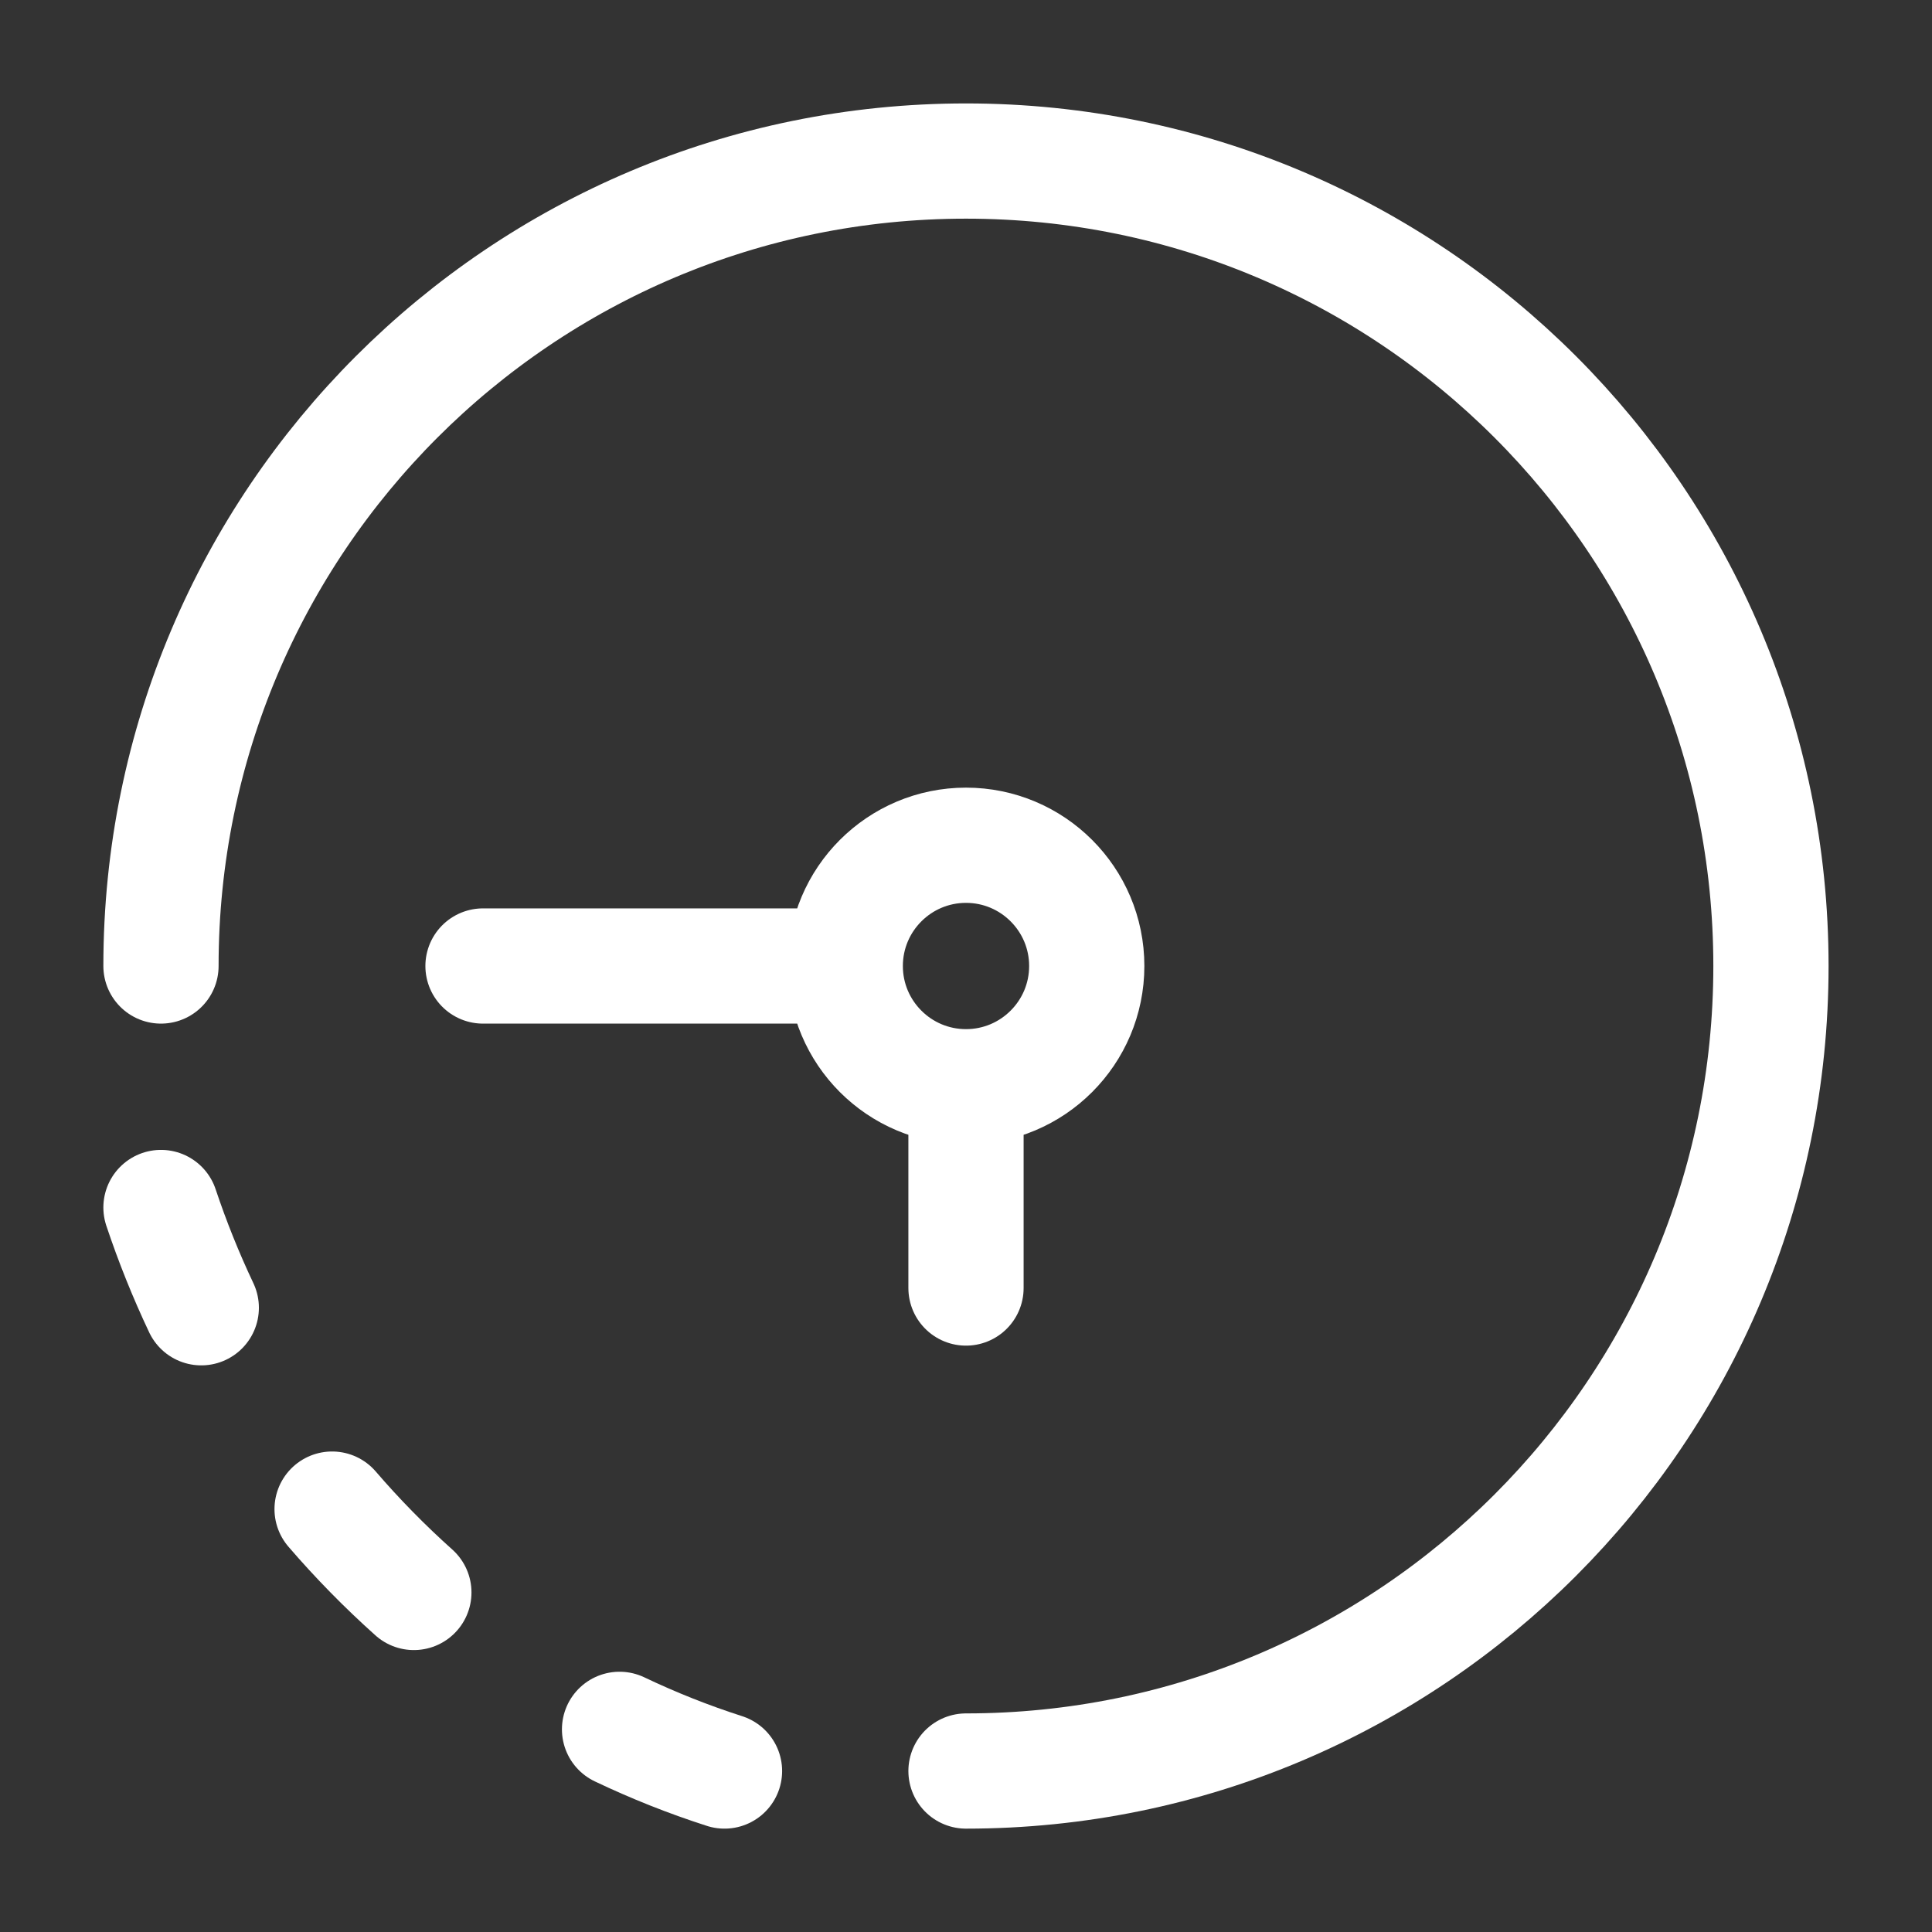
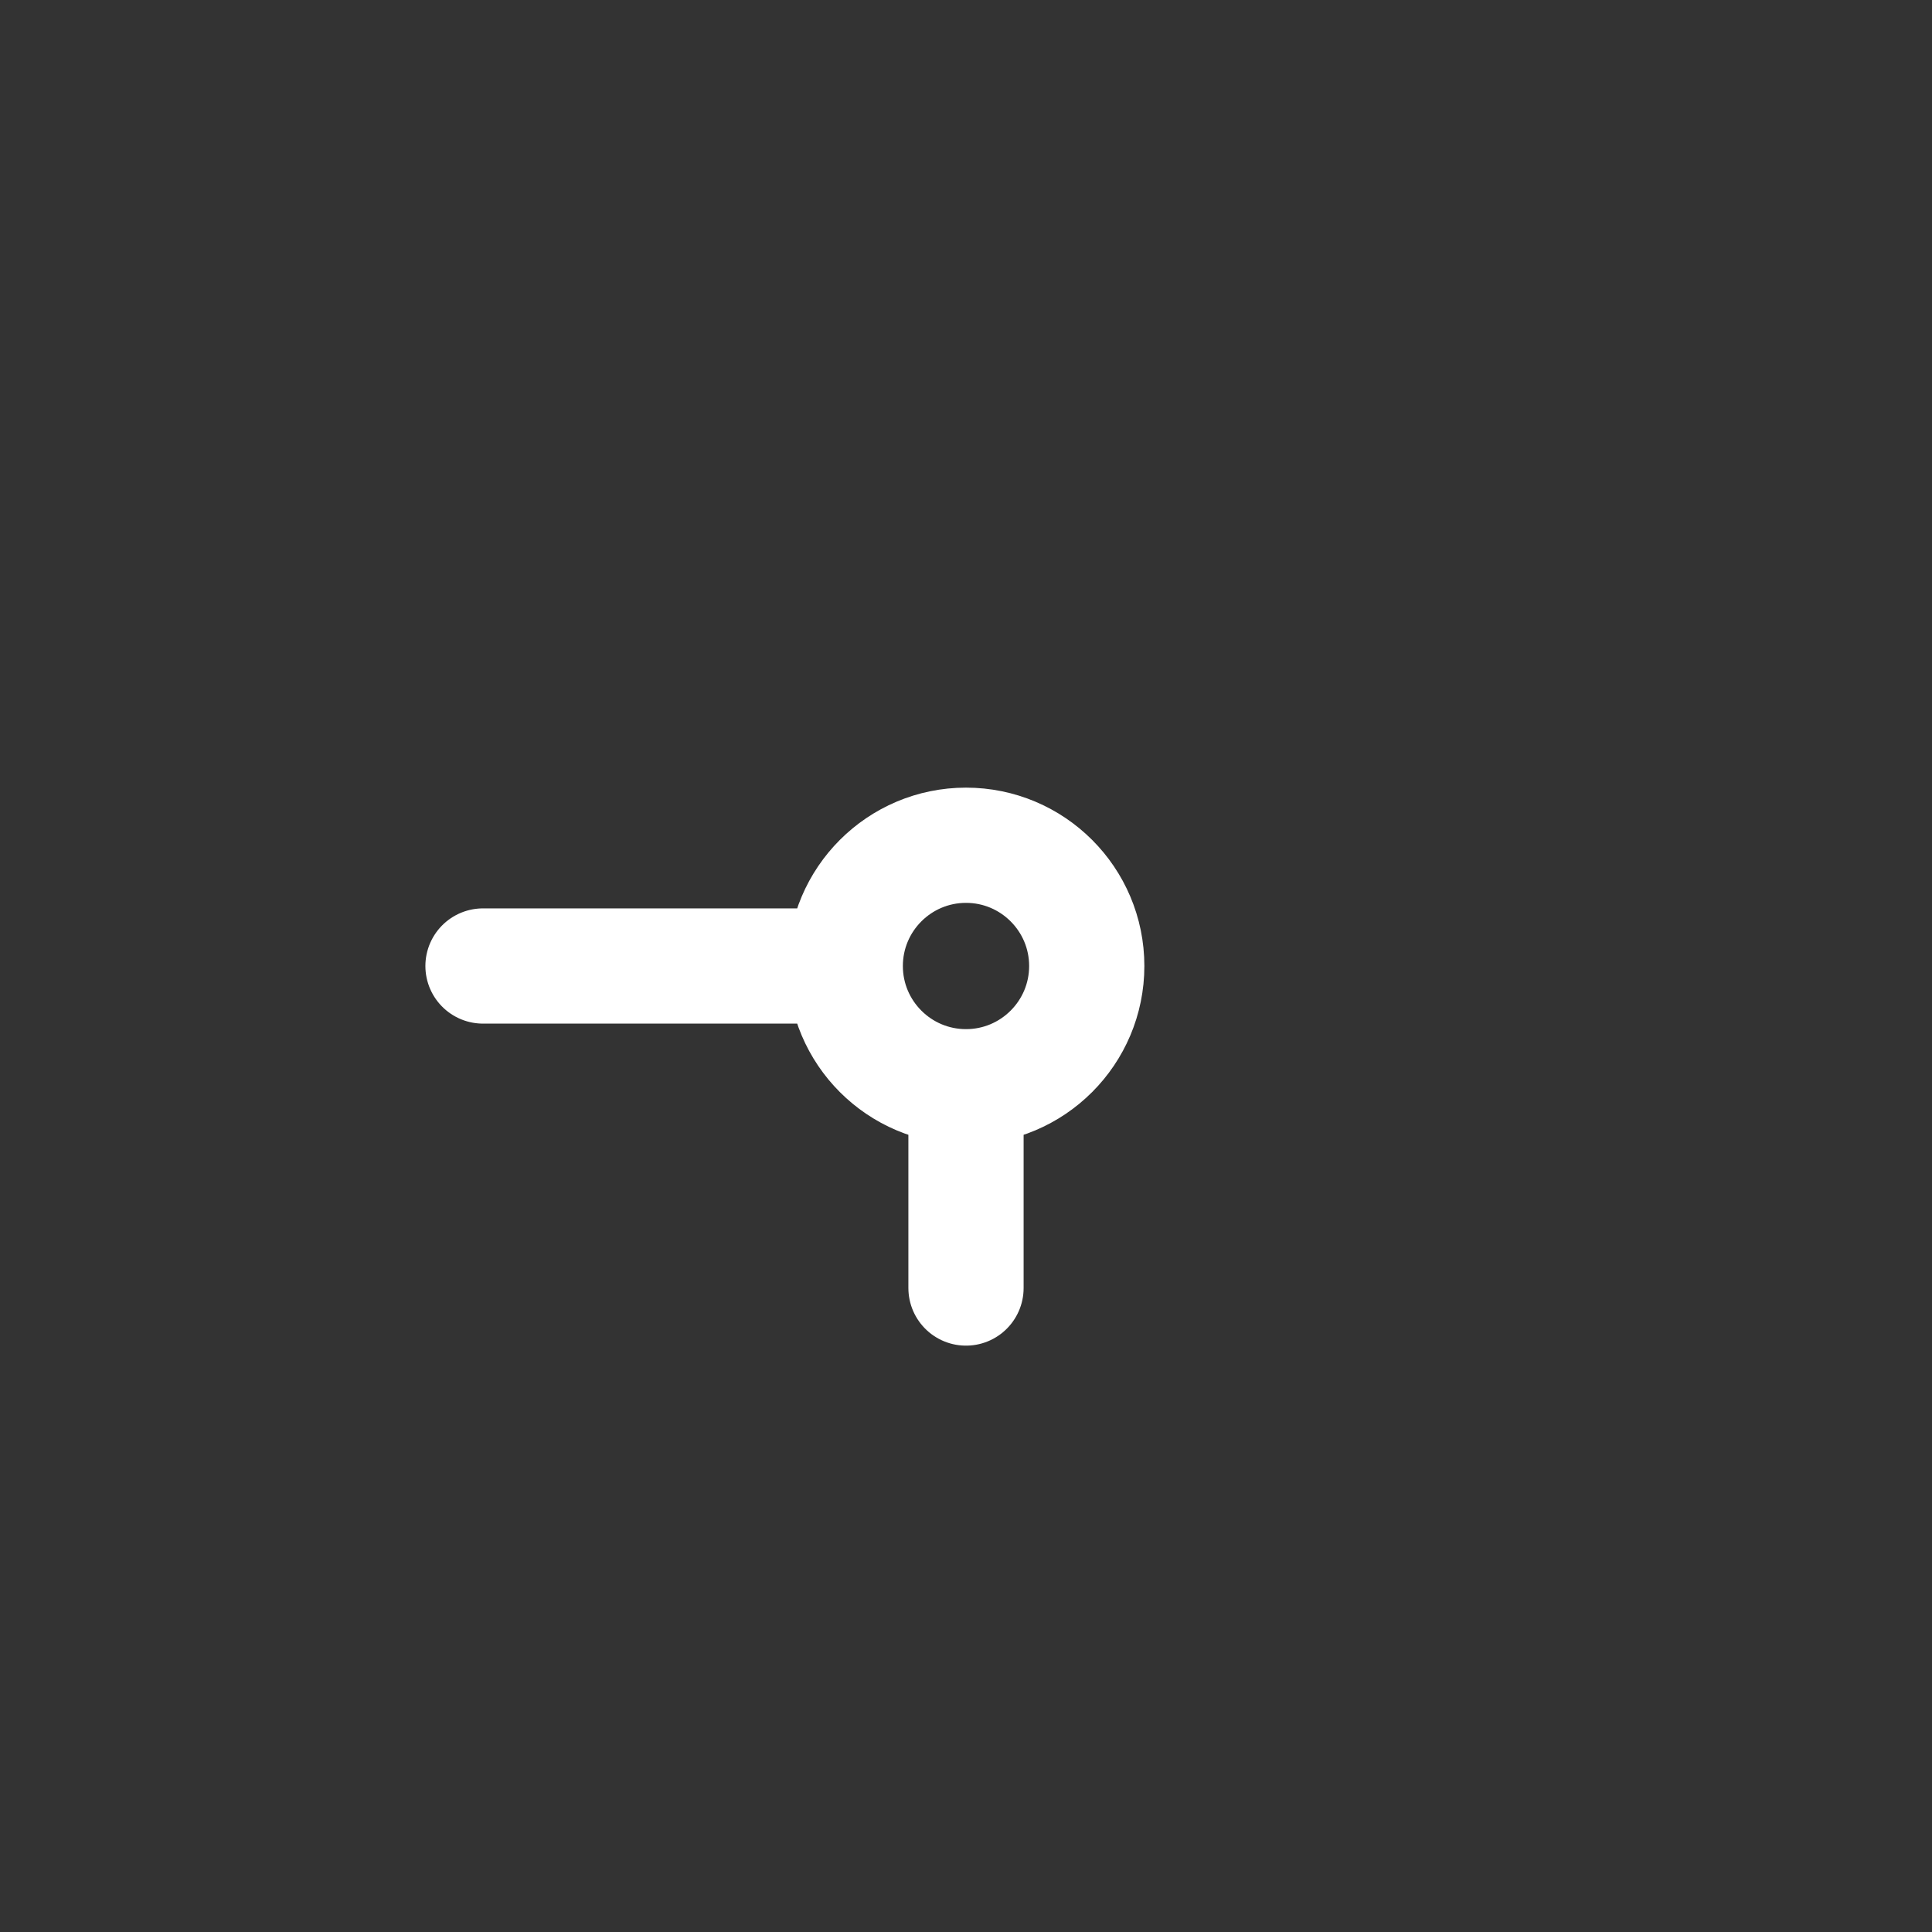
<svg xmlns="http://www.w3.org/2000/svg" width="28" height="28" viewBox="0 0 28 28" fill="none">
  <rect x="0" y="0" width="28" height="28" fill="#333333" stroke="none" />
-   <path d="M2.333 17.5C2.5 17.999 2.695 18.484 2.917 18.953M4.813 21.871C5.182 22.3 5.578 22.703 5.998 23.079M10.5 25.667C9.977 25.499 9.47 25.297 8.979 25.063" stroke="white" stroke-width="1.67" stroke-linecap="round" stroke-linejoin="round" />
  <path d="M14 15.75C14.966 15.75 15.75 14.966 15.75 14C15.75 13.034 14.966 12.25 14 12.25C13.034 12.25 12.25 13.034 12.25 14M14 15.75C13.034 15.75 12.25 14.966 12.25 14M14 15.75V18.667M12.25 14H7" stroke="white" stroke-width="1.67" stroke-linecap="round" />
-   <path d="M14 25.667C20.443 25.667 25.666 20.444 25.666 14C25.666 7.557 20.443 2.334 14 2.334C7.556 2.334 2.333 7.557 2.333 14" stroke="white" stroke-width="1.67" stroke-linecap="round" />
</svg>